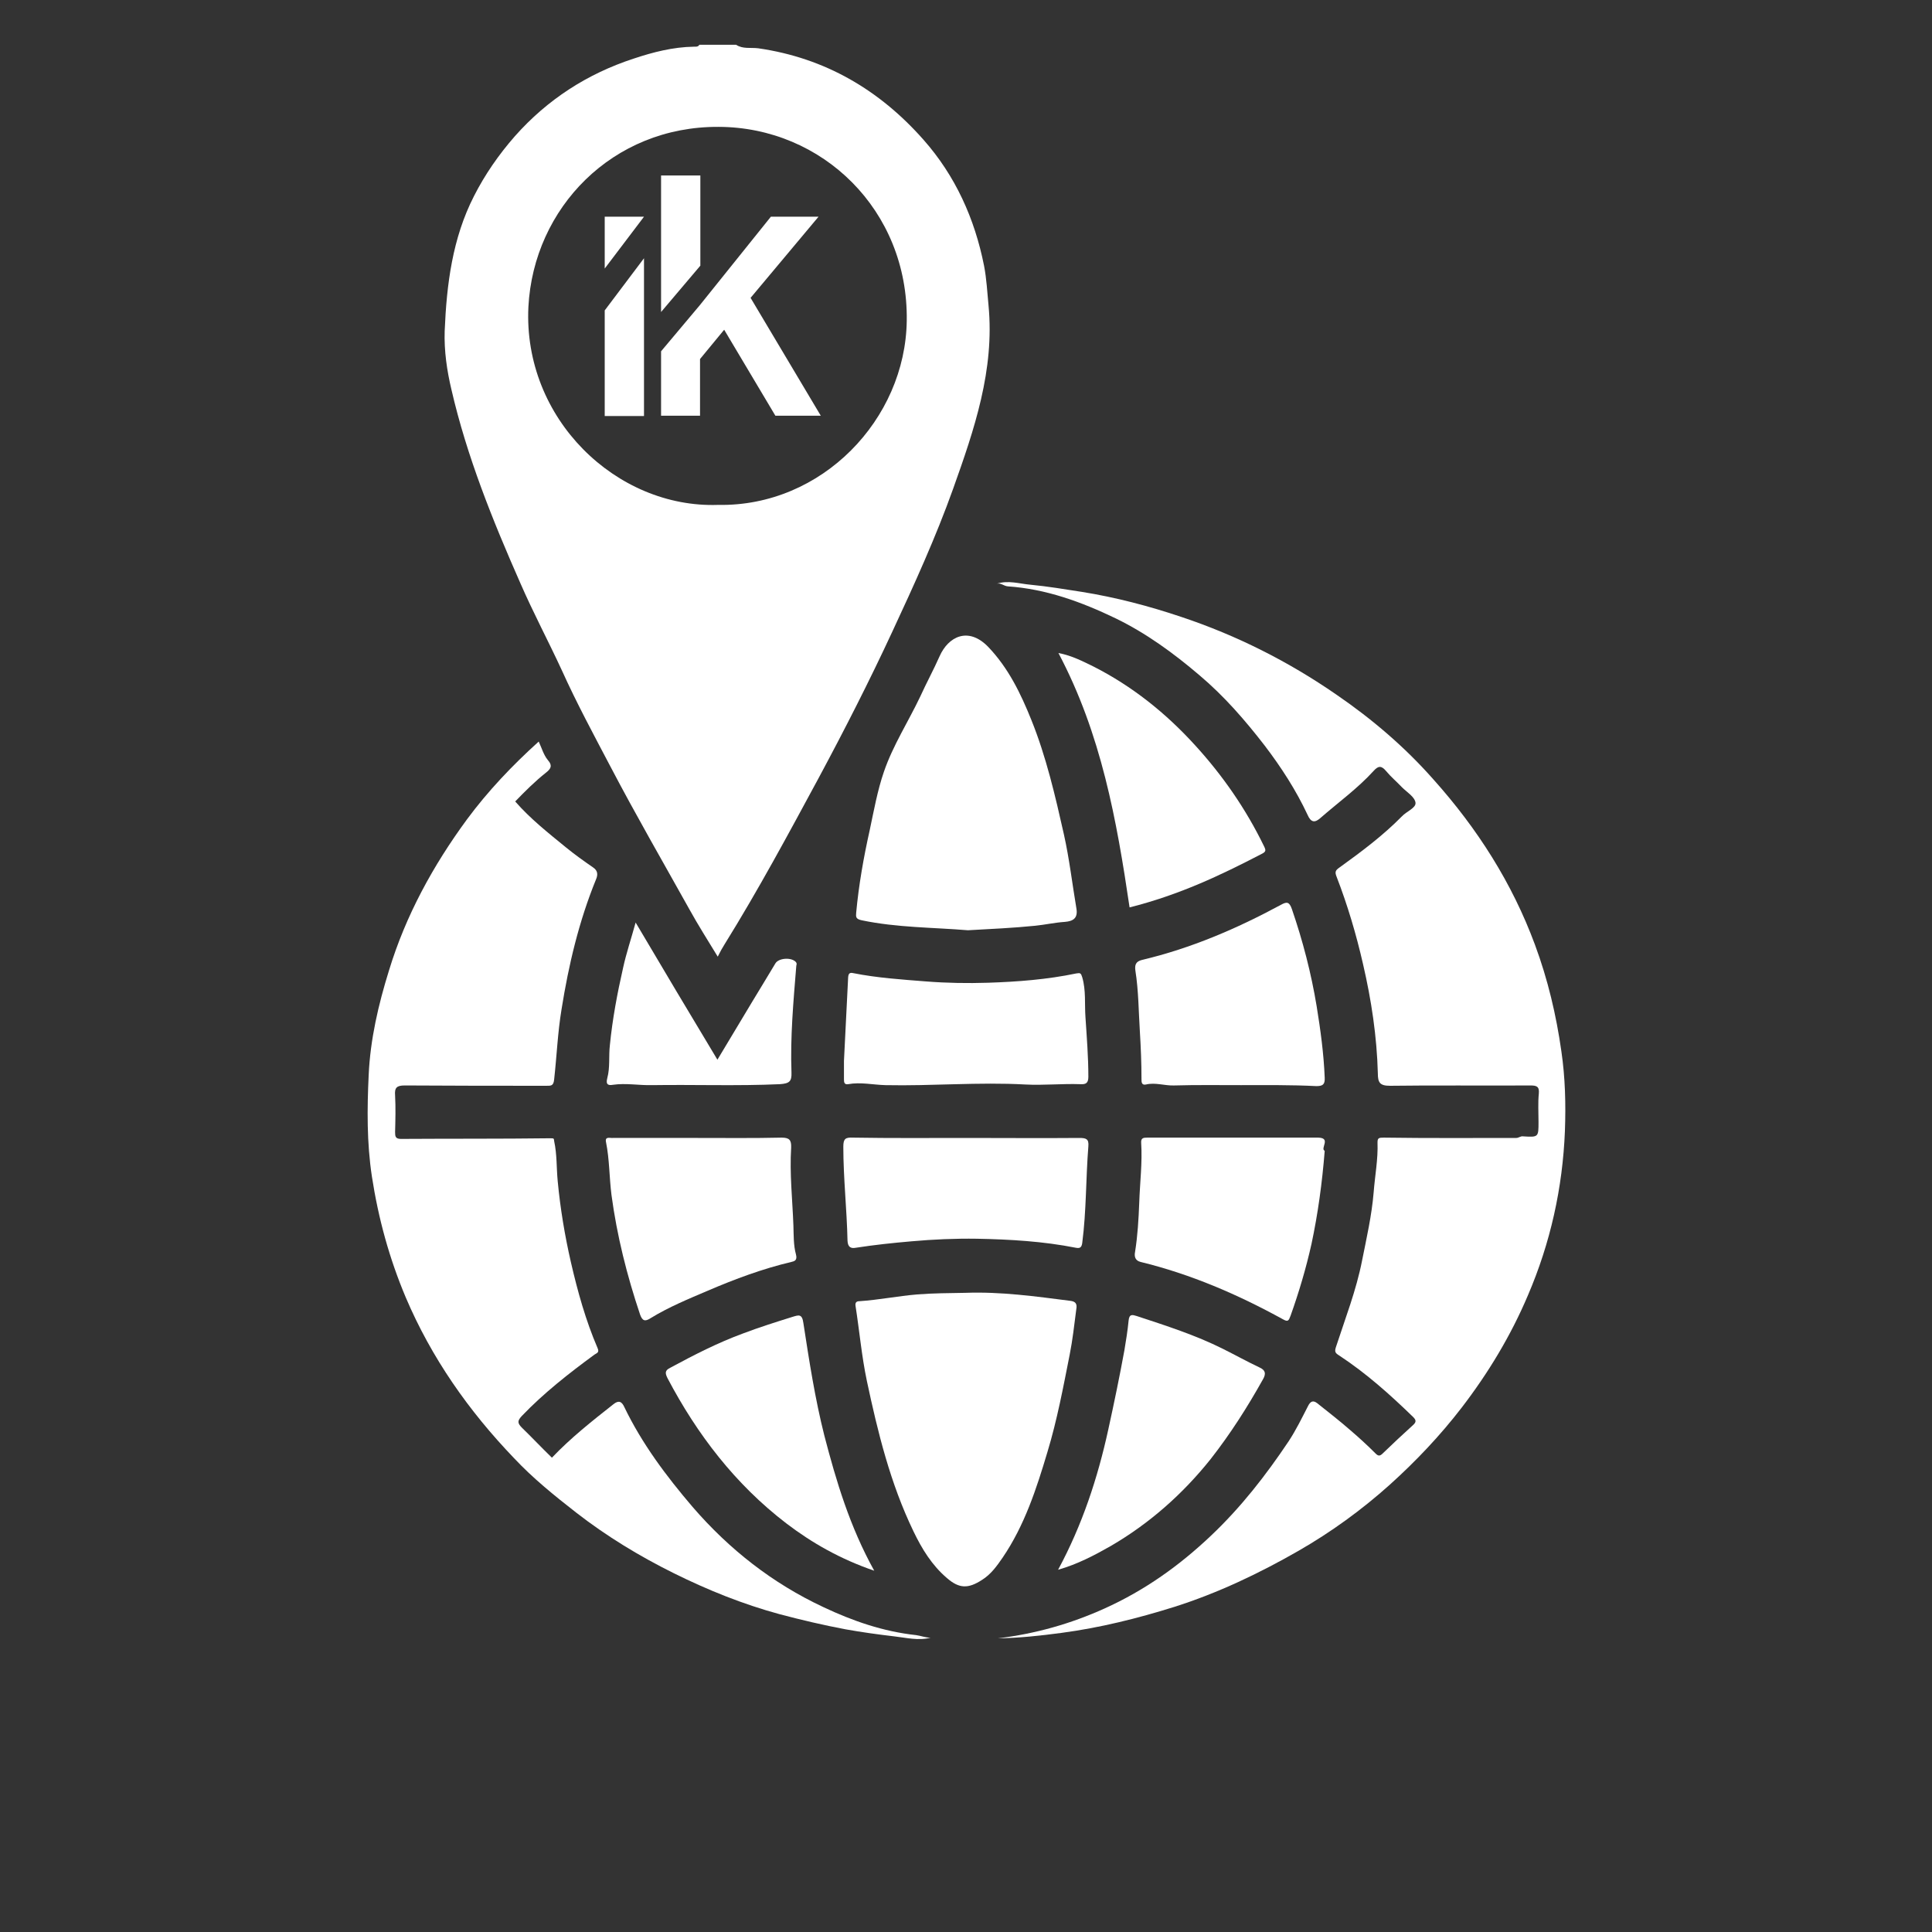
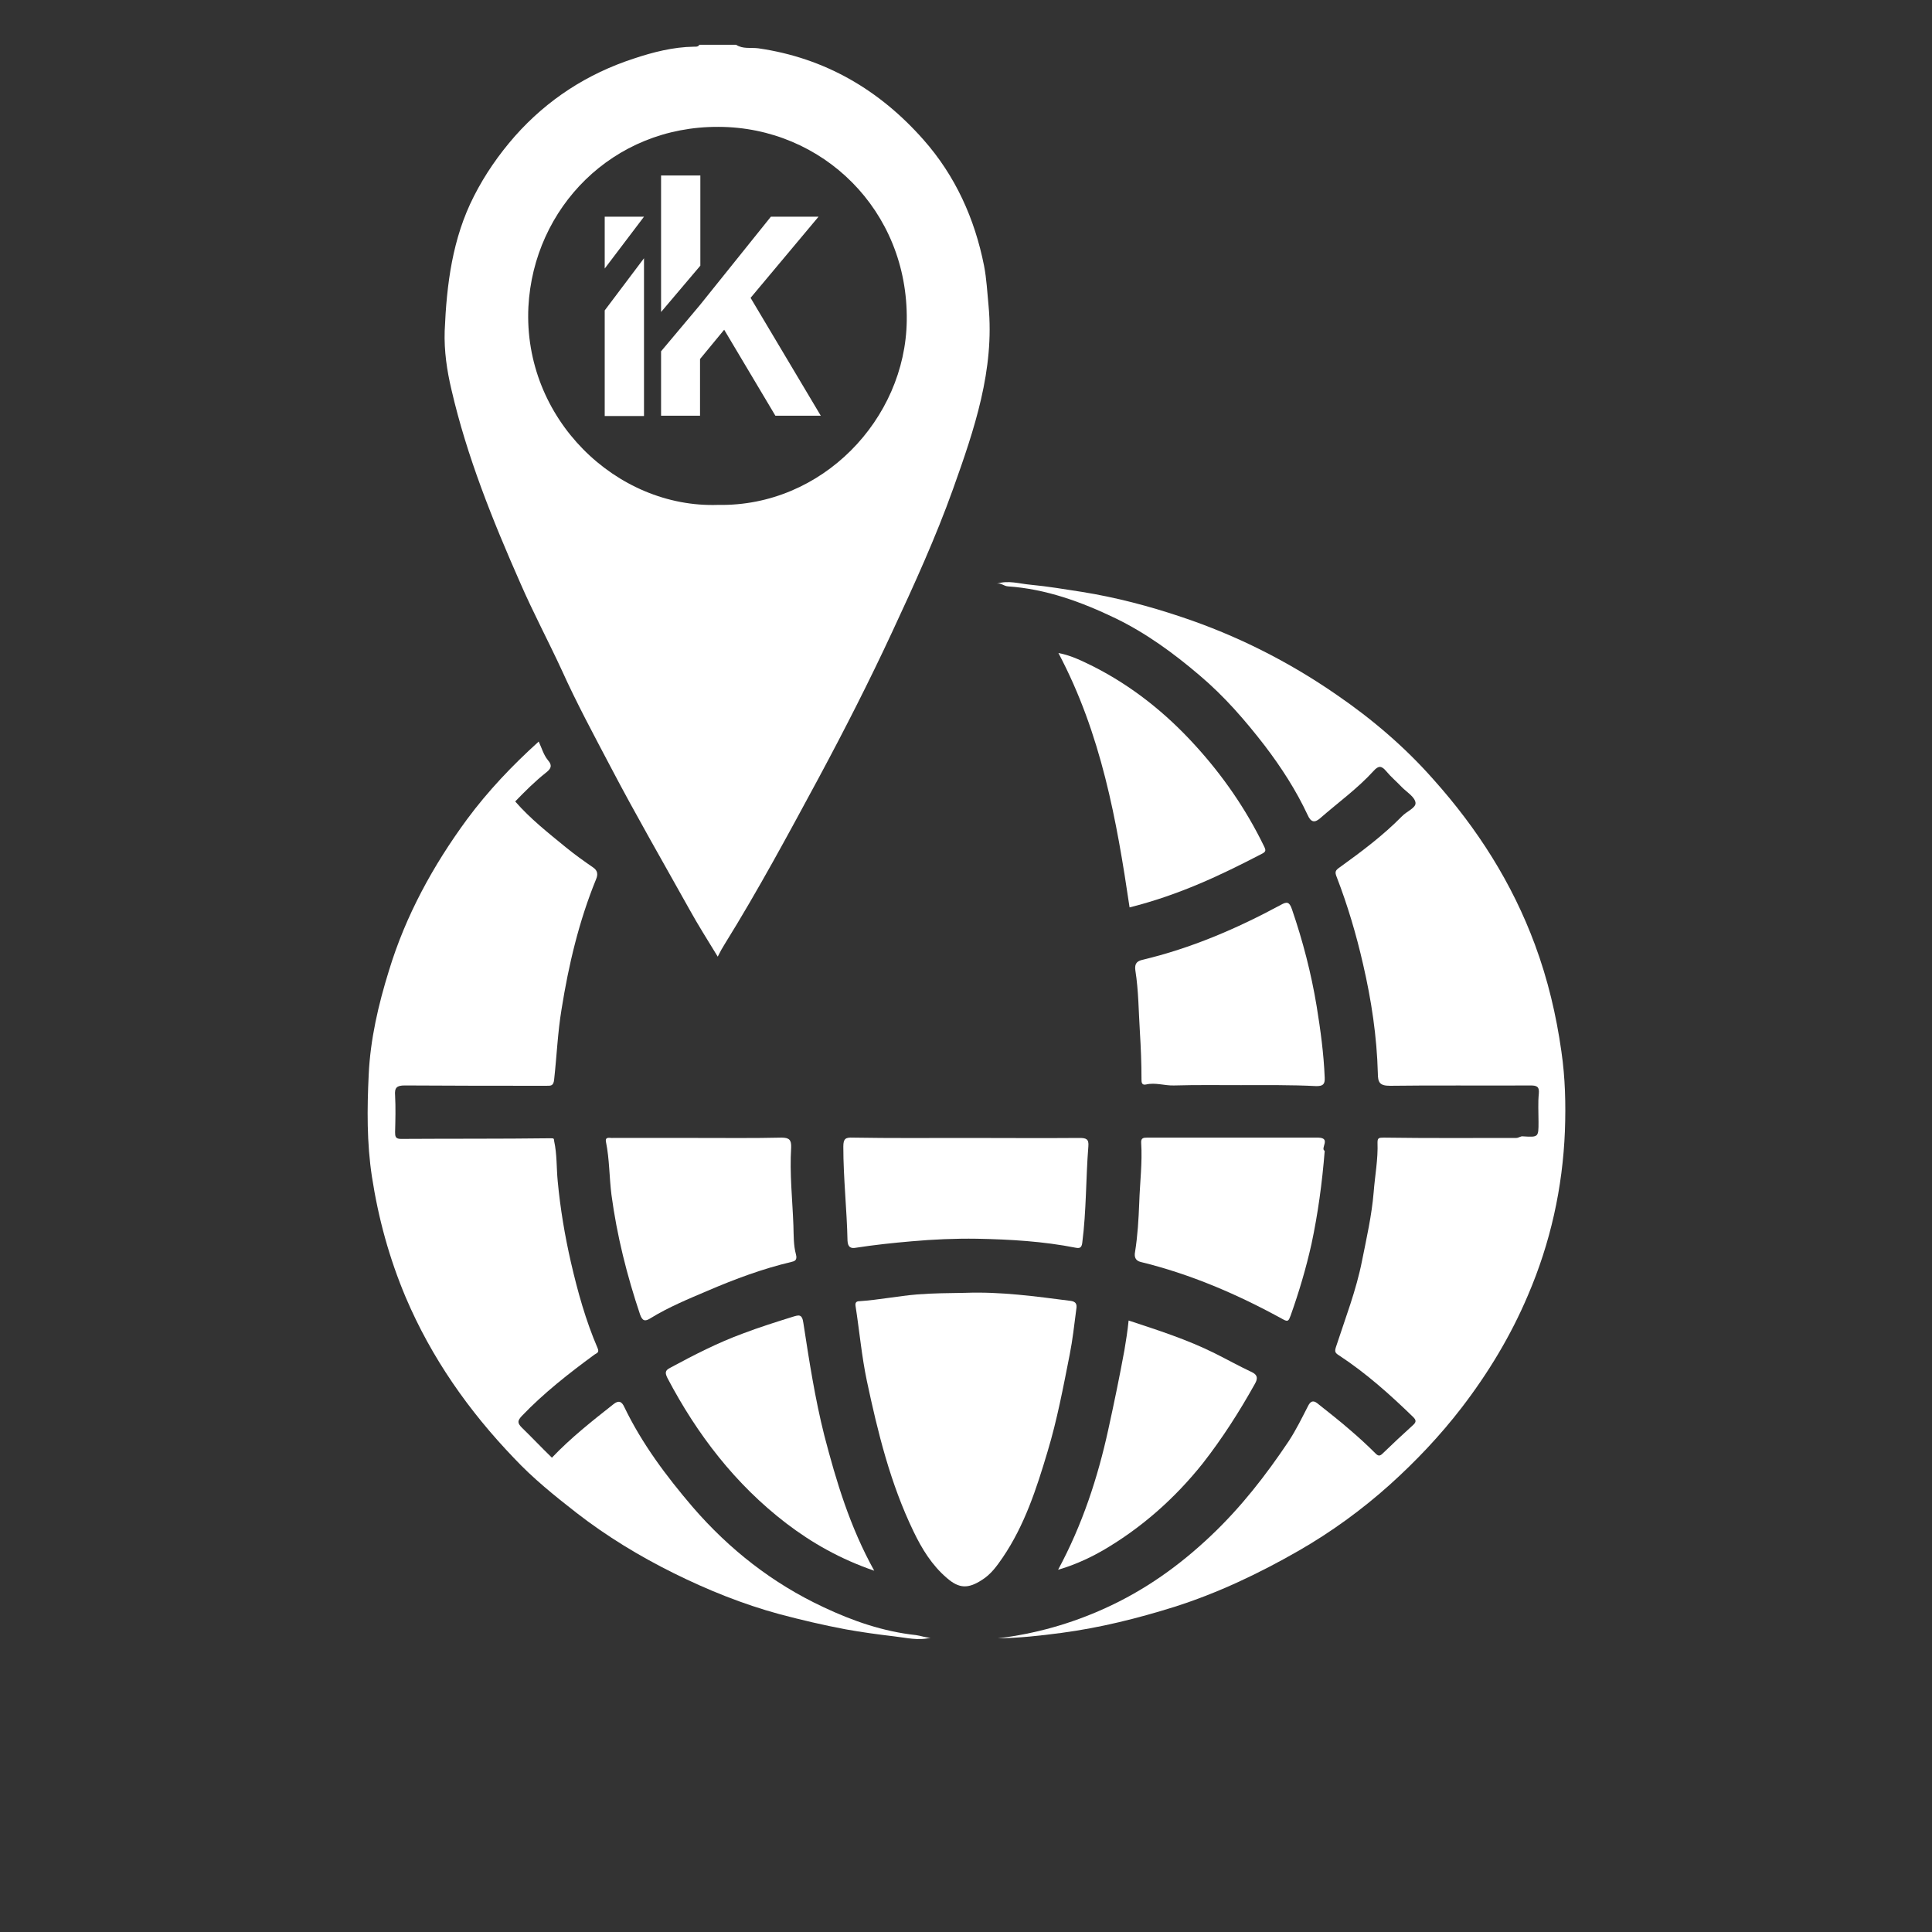
<svg xmlns="http://www.w3.org/2000/svg" version="1.1" id="Capa_1" x="0px" y="0px" viewBox="0 0 600 600" style="enable-background:new 0 0 600 600;" xml:space="preserve">
  <rect x="0" y="0" width="600" height="600" fill="#333333" stroke="none" />
  <style type="text/css">
	.st0{fill:#FFFFFF;}
</style>
  <g>
    <g>
      <g>
        <g>
          <path class="st0" d="M309.9,508.8c11.6-1.4,22.6-4.5,33.2-9.3c12.4-5.6,23.2-13.3,33-22.6c9.3-8.8,17-18.7,24.1-29.3      c2.3-3.5,4.1-7.2,6-10.9c0.7-1.4,1.5-2,2.9-0.9c3.5,2.8,7,5.5,10.3,8.4c2.7,2.3,5.3,4.7,7.8,7.2c0.9,0.9,1.4,0.8,2.3-0.1      c3-2.9,6.1-5.8,9.3-8.7c1-0.9,1.1-1.5,0.1-2.5c-7.2-7-14.7-13.7-23.1-19.2c-1.1-0.7-1.4-1.1-0.9-2.6c2.9-8.9,6.3-17.6,8.1-26.8      c1.4-7,3-14,3.6-21.2c0.4-5.2,1.4-10.3,1.2-15.5c0-1.4,0.4-1.5,2-1.5c13.7,0.2,27.4,0.1,41.1,0.1c0.7,0,1.4-0.6,2-0.5      c4.9,0.3,4.9,0.3,4.9-4.5c0-3-0.2-5.9,0.1-8.8c0.2-2.2-0.7-2.5-2.6-2.5c-14.5,0.1-29.1-0.1-43.6,0.1c-3.2,0-3.8-1-3.8-3.9      c-0.3-11.4-2-22.7-4.6-33.9c-2.1-9.2-4.8-18.3-8.2-27.1c-0.6-1.5-0.4-2,0.9-2.9c6.8-4.9,13.5-9.9,19.4-15.9      c1.4-1.5,4.4-2.6,4.2-4.2c-0.2-1.8-2.7-3.3-4.2-4.8c-1.6-1.7-3.4-3.2-4.9-5c-1.4-1.7-2.4-1.8-3.9-0.1c-5,5.5-11,9.8-16.6,14.7      c-1.7,1.5-2.9,1.3-3.9-1c-3.6-7.7-8.2-14.8-13.3-21.5c-6.1-7.9-12.6-15.4-20.3-21.9c-8.1-6.9-16.6-13.1-26.1-17.7      c-10.6-5.1-21.6-9.1-33.4-9.9c-1.3-0.1-2.2-1.2-3.5-0.8c3.6-1.2,7.1,0,10.6,0.3c5.3,0.5,10.6,1.4,15.8,2.2      c10.6,1.7,20.9,4.4,31,7.8c17.1,5.7,33.2,13.8,48.1,24.1c11.1,7.6,21.3,16.3,30.2,26.4c13.6,15.2,24.4,32.1,31.5,51.3      c4,10.8,6.6,21.8,8.2,33.1c1.2,8.2,1.4,16.4,1.1,24.7c-0.7,17.7-4.5,34.8-11.5,51.1c-5.3,12.5-12.3,24.1-20.6,34.9      c-6.7,8.7-14.2,16.6-22.3,23.9c-8.7,7.8-18.2,14.7-28.3,20.5c-12.2,7-25,13.1-38.5,17.4c-11.5,3.6-23.1,6.5-35.1,8.1      C323,508,316.5,508.7,309.9,508.8z" />
          <path class="st0" d="M171.4,452.7c5.9-6.2,12.5-11.4,19.1-16.6c1.6-1.3,2.6-0.9,3.4,0.9c5.5,11.4,13,21.4,21.2,31      c11.4,13.2,24.8,23.7,40.6,31.1c9.1,4.3,18.6,7.6,28.8,8.7c1.5,0.2,2.9,0.8,4.5,0.8c-3.8,1-7.6,0-11.2-0.4      c-5.1-0.6-10.2-1.3-15.2-2.2c-6.9-1.3-13.7-2.9-20.5-4.7c-11.4-3.1-22.3-7.5-32.8-12.7c-10.7-5.3-20.9-11.5-30.3-18.8      c-6.8-5.3-13.5-10.7-19.4-17c-14.1-14.7-25.6-31.1-33.6-49.9c-5.1-12.1-8.5-24.5-10.5-37.5c-1.6-10.5-1.5-21.1-1-31.6      c0.5-11,3-21.8,6.3-32.4c5.2-17.1,13.7-32.6,24.2-46.9c6.5-8.8,14.1-16.8,22.3-24.2c0.9,1.9,1.5,4.1,2.8,5.7      c1.7,1.9,0.8,2.9-0.6,4c-3.4,2.7-6.4,5.7-9.5,8.9c4.7,5.4,10.3,9.8,15.8,14.3c2.7,2.2,5.5,4.2,8.4,6.2c1.5,1,1.5,2.3,0.9,3.7      c-5.3,13-8.5,26.5-10.7,40.3c-1.2,7.2-1.5,14.6-2.3,21.8c-0.2,2.1-1,2-2.5,2c-14.6,0-29.3,0-43.9-0.1c-2.5,0-3.2,0.7-3,3.1      c0.2,3.8,0.1,7.6,0,11.4c0,1.3,0.1,2.1,1.8,2.1c15.5-0.1,31,0,46.5-0.2c1.1,0,1,0.1,1.1,0.9c0.9,4.1,0.7,8.3,1.1,12.4      c0.8,8.5,2.2,16.9,4.1,25.2c2.1,9.1,4.6,18.1,8.3,26.7c0.6,1.4-0.3,1.5-1,2c-7.9,5.8-15.7,11.9-22.5,19c-1.4,1.5-1.5,2.2,0,3.7      C165,446.2,168.1,449.5,171.4,452.7z" />
          <path class="st0" d="M299.8,401.5c11-0.4,21.8,1.1,32.7,2.5c2.2,0.3,1.9,1.7,1.7,3c-0.6,4.6-1.1,9.2-2,13.7      c-2,10.1-3.9,20.3-6.9,30.2c-3.4,11.4-7.1,22.8-13.9,32.8c-1.8,2.6-3.6,5.2-6.5,7c-4.2,2.7-7,2.7-10.8-0.6      c-4.7-4-7.8-9.1-10.4-14.5c-7.2-14.9-11.1-30.8-14.5-46.8c-1.6-7.6-2.3-15.5-3.5-23.2c-0.2-1.2,0.4-1.5,1.2-1.5      c6-0.4,11.9-1.6,17.9-2.1C289.7,401.6,294.7,401.6,299.8,401.5z" />
-           <path class="st0" d="M300.6,288.9c-10.9-0.9-22-0.8-33-3.1c-1.9-0.4-1.8-1.1-1.7-2.4c0.8-8.6,2.3-17.1,4.2-25.6      c1.3-6.1,2.4-12.3,4.4-18.1c2.8-8.2,7.6-15.6,11.3-23.4c1.9-4.2,4.1-8.2,6-12.5c2.7-6.1,8.9-9.3,15.1-2.9      c6.3,6.6,10.1,14.5,13.4,22.7c4.6,11.4,7.4,23.5,10.1,35.5c1.7,7.6,2.6,15.4,3.9,23.1c0.5,3-1.1,3.9-3.6,4.1      c-3.1,0.2-6.2,0.9-9.2,1.2C314.6,288.2,307.7,288.5,300.6,288.9z" />
          <path class="st0" d="M385.4,337c-6.9,0-13.9-0.1-20.8,0.1c-2.9,0.1-5.8-1-8.7-0.3c-1.4,0.3-1.4-0.8-1.4-1.7      c0-4.9-0.2-9.8-0.5-14.7c-0.4-6.3-0.4-12.7-1.4-19c-0.2-1.6,0-2.8,2.1-3.3c15.2-3.6,29.4-9.7,43.1-17.1c1.8-1,2.6-1,3.4,1.3      c3.4,9.9,6,19.9,7.7,30.2c1.2,7.4,2.2,14.7,2.5,22.2c0.1,2.1-0.6,2.6-2.6,2.6C401,336.9,393.2,337,385.4,337z" />
          <path class="st0" d="M216.8,353.4c8.6,0,17.3,0.1,25.9-0.1c2.4,0,3.1,0.7,3,3.1c-0.5,8.1,0.4,16.1,0.7,24.2c0.1,3,0,6.1,0.8,9      c0.5,1.9-0.6,2.1-1.4,2.3c-8.9,2.1-17.5,5.3-25.9,8.9c-6.1,2.6-12.2,5.1-17.9,8.6c-1.7,1.1-2.5,0.8-3.2-1.1      c-4.1-12.2-7.2-24.5-8.9-37.2c-0.7-5.5-0.6-11-1.7-16.4c-0.4-1.9,1.3-1.2,2.1-1.3C199.1,353.4,208,353.4,216.8,353.4z" />
          <path class="st0" d="M411.4,357.4c-0.8,10-2.1,19.5-4.1,28.9c-1.7,7.6-3.9,15-6.5,22.3c-0.6,1.6-0.8,2-2.4,1.1      c-14-7.7-28.6-14-44.2-17.8c-1.6-0.4-2-1.6-1.7-3.1c0.8-5,1.1-10.1,1.3-15.3c0.2-6.2,1-12.4,0.6-18.6c-0.1-1.5,0.7-1.6,1.9-1.6      c17.7,0,35.4,0,53.1,0C413.5,353.4,409.9,356.7,411.4,357.4z" />
-           <path class="st0" d="M262.1,329.5c0.4-8.7,0.9-17.3,1.3-26c0.1-1.2,0.5-1.5,1.5-1.3c7.5,1.5,15.2,2,22.8,2.6      c6.4,0.5,12.8,0.6,19.1,0.4c9.2-0.3,18.4-1,27.5-2.9c1.2-0.2,1.4-0.1,1.8,1.2c1.2,4.1,0.7,8.3,1,12.4c0.4,6.1,0.9,12.3,0.9,18.5      c0,2-0.8,2.4-2.5,2.3c-5.7-0.2-11.4,0.4-17.1,0.1c-14.5-0.8-29,0.5-43.4,0.2c-3.9-0.1-7.7-1-11.6-0.3c-1.2,0.2-1.3-0.6-1.3-1.5      C262.1,333.3,262.1,331.4,262.1,329.5C262.1,329.5,262.1,329.5,262.1,329.5z" />
          <path class="st0" d="M300.1,353.4c11.7,0,23.4,0.1,35.1,0c2.1,0,3,0.3,2.8,2.6c-0.8,10-0.6,20-1.9,30c-0.2,1.6-0.9,1.7-2,1.5      c-10.1-2-20.4-2.6-30.7-2.8c-6.8-0.1-13.6,0.2-20.3,0.8c-5.8,0.5-11.5,1.1-17.3,2c-1.6,0.3-2.5-0.2-2.6-2.2      c-0.2-9.7-1.3-19.4-1.3-29.2c0-2.5,0.7-2.9,3-2.8C276.7,353.5,288.4,353.4,300.1,353.4z" />
          <path class="st0" d="M271.5,487.8c-10.5-3.6-19.3-8.6-27.3-14.7c-15.8-12.1-27.7-27.6-36.9-45.1c-0.8-1.6-0.8-2.4,0.8-3.2      c7.4-4,14.8-7.8,22.7-10.7c5-1.9,10.1-3.5,15.2-5.1c2-0.6,3.1-1.1,3.5,1.9c1.8,11.7,3.6,23.4,6.5,34.9      C259.7,460,263.9,474.1,271.5,487.8z" />
-           <path class="st0" d="M328.6,487.5c7.5-13.9,12.3-28.5,15.6-43.6c1.8-8.2,3.5-16.4,5-24.6c0.5-3,1-6.1,1.3-9.2      c0.2-2.1,1.2-1.8,2.5-1.4c9.1,3,18.2,5.9,26.8,10.2c3.8,1.9,7.4,3.9,11.2,5.7c2.1,0.9,2.2,2.1,1.2,3.8      c-4.8,8.6-10.1,16.9-16.2,24.7c-8.7,10.9-19,20-31,27C339.9,483,334.6,485.8,328.6,487.5z" />
+           <path class="st0" d="M328.6,487.5c7.5-13.9,12.3-28.5,15.6-43.6c1.8-8.2,3.5-16.4,5-24.6c0.5-3,1-6.1,1.3-9.2      c9.1,3,18.2,5.9,26.8,10.2c3.8,1.9,7.4,3.9,11.2,5.7c2.1,0.9,2.2,2.1,1.2,3.8      c-4.8,8.6-10.1,16.9-16.2,24.7c-8.7,10.9-19,20-31,27C339.9,483,334.6,485.8,328.6,487.5z" />
          <path class="st0" d="M350.8,281.8c-4-27.1-8.8-53.9-22.1-79c4.2,0.8,7.6,2.6,10.9,4.2c12,6.1,22.4,14.4,31.5,24.4      c8.6,9.4,15.8,19.8,21.4,31.3c0.7,1.4,0.7,1.8-0.7,2.5C379.1,271.8,366.3,277.9,350.8,281.8z" />
-           <path class="st0" d="M222.8,329.1c4.9-8.1,9.5-15.9,14.2-23.6c1.3-2.1,2.5-4.2,3.8-6.3c1-1.7,5-2,6.4-0.4      c0.3,0.4,0.2,0.7,0.1,1.1c-0.9,11.1-1.9,22.1-1.5,33.2c0.1,2.7-0.6,3.4-3.6,3.6c-13.2,0.6-26.5,0.1-39.7,0.3      c-4.1,0.1-8.1-0.7-12.2-0.1c-1.2,0.2-2.3,0.1-1.7-2.1c0.9-3.3,0.4-6.8,0.8-10.2c0.8-8.1,2.3-16.1,4.1-24c1-4.6,2.5-9,3.9-14.1      C205.9,300.9,214.2,314.8,222.8,329.1z" />
          <path class="st0" d="M307,94.9c-0.4-4.1-0.6-8.3-1.4-12.4c-2.9-14.6-8.9-27.9-18.8-39.1C273.2,28,256.3,18,235.5,15      c-2.3-0.3-4.8,0.3-6.9-1.1c-3.8,0-7.6,0-11.4,0c-0.4,0.7-1.1,0.6-1.7,0.6c-6.5,0.1-12.7,1.7-18.7,3.7      c-14.4,4.7-26.8,12.7-36.9,24.1c-5,5.7-9.3,11.9-12.7,18.6c-6.7,13.1-8.5,27.4-9.1,41.9c-0.2,6.2,0.7,12.3,2.1,18.2      c4.8,20.8,12.8,40.6,21.4,60.1c4,9.2,8.7,18,12.9,27.1c4.6,10.2,9.9,20,15.1,29.9c7.8,14.9,16.3,29.6,24.5,44.3      c2.7,4.9,5.7,9.6,8.8,14.7c0.8-1.6,1.4-2.7,2.1-3.8c10.5-16.9,19.9-34.4,29.3-51.8c8-14.9,15.7-30,22.8-45.3      c6.8-14.6,13.5-29.3,18.9-44.4C302.6,133.3,308.9,114.9,307,94.9z M223,156.8c-31.5,1.1-60.6-26.7-58.9-61.5      c1.6-30.7,26.1-56.1,59.1-55.9c32.2,0.1,58.9,25.9,58.4,60.2C281.2,130.2,255.3,157.4,223,156.8z" />
        </g>
      </g>
    </g>
    <g>
      <g>
        <polygon class="st0" points="187.8,96.4 200,80.2 200,129.2 187.8,129.2    " />
        <polygon class="st0" points="200,67.3 187.8,83.4 187.8,67.3    " />
        <polygon class="st0" points="205.3,109.1 217.4,94.7 239.4,67.3 254.2,67.3 233.1,92.5 254.9,129.1 240.8,129.1 224.9,102.4      217.4,111.5 217.4,129.1 205.3,129.1    " />
        <polygon class="st0" points="217.5,82.5 205.3,96.9 205.3,54.5 217.5,54.5    " />
      </g>
    </g>
  </g>
</svg>